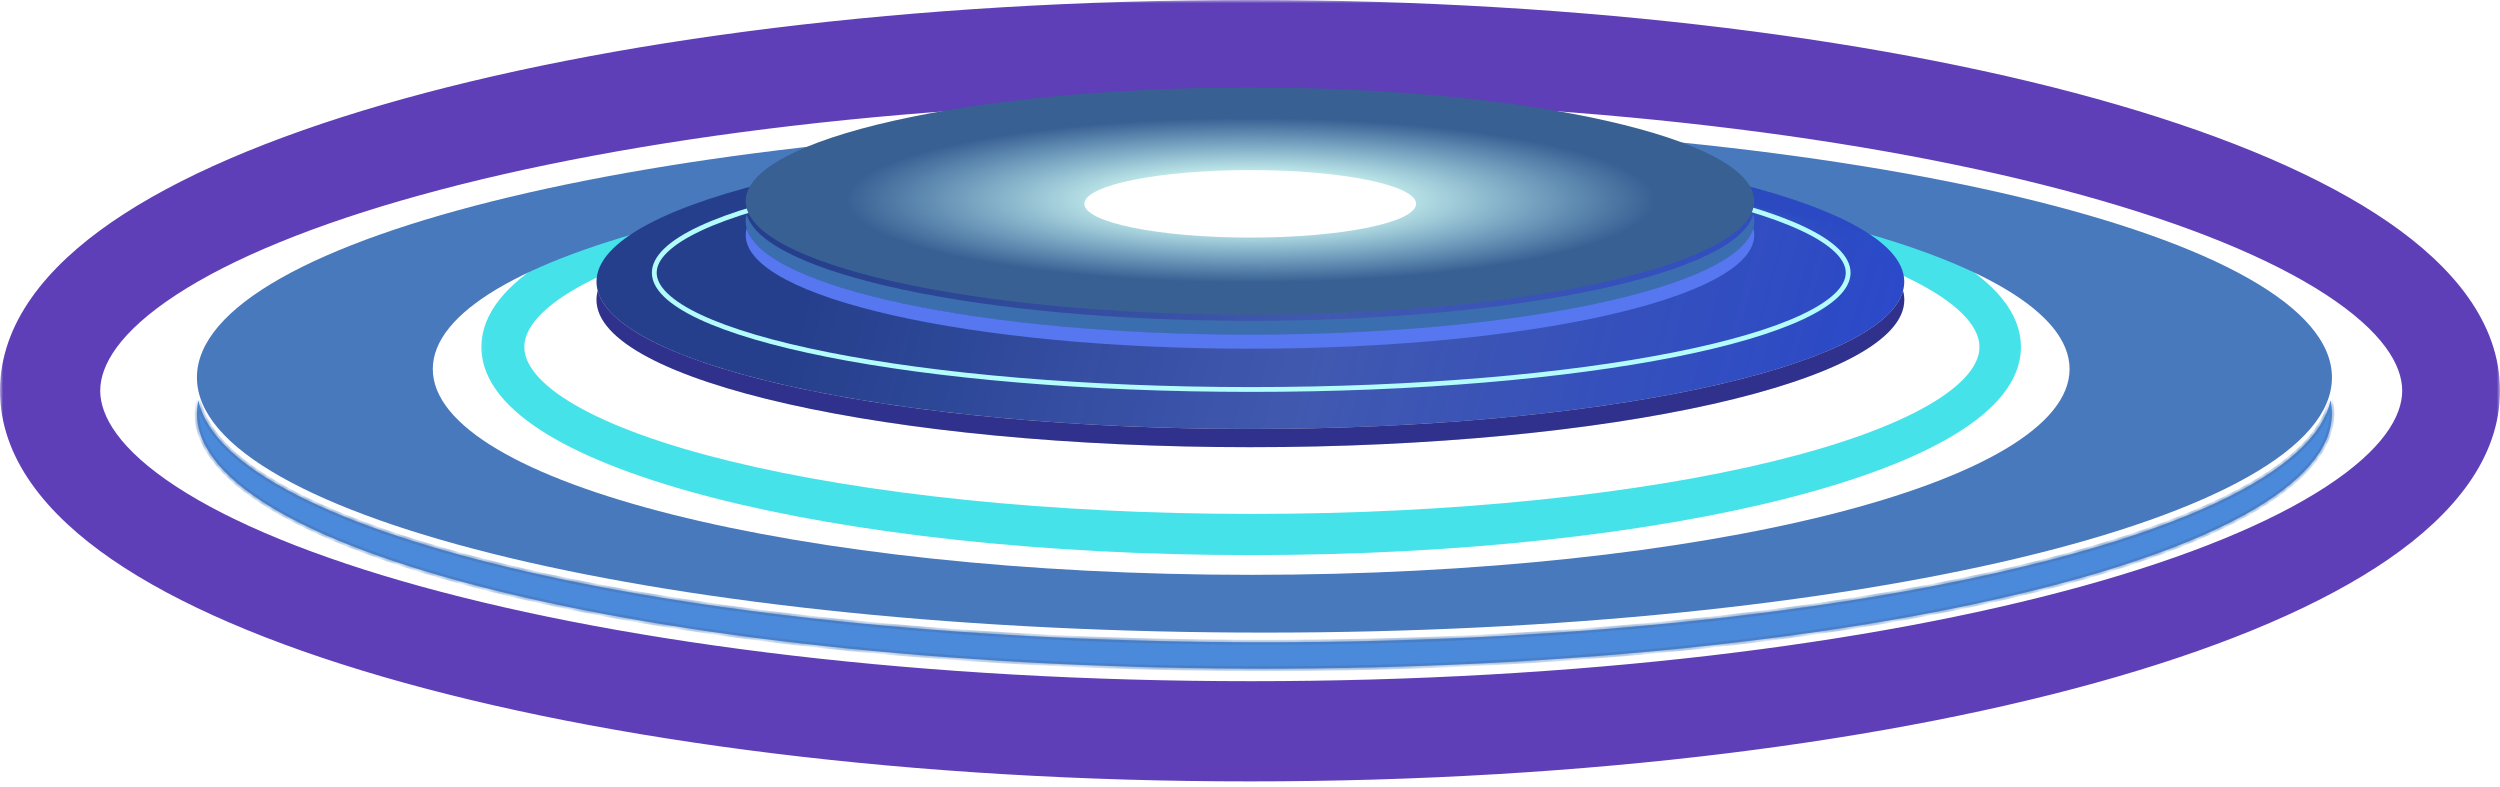
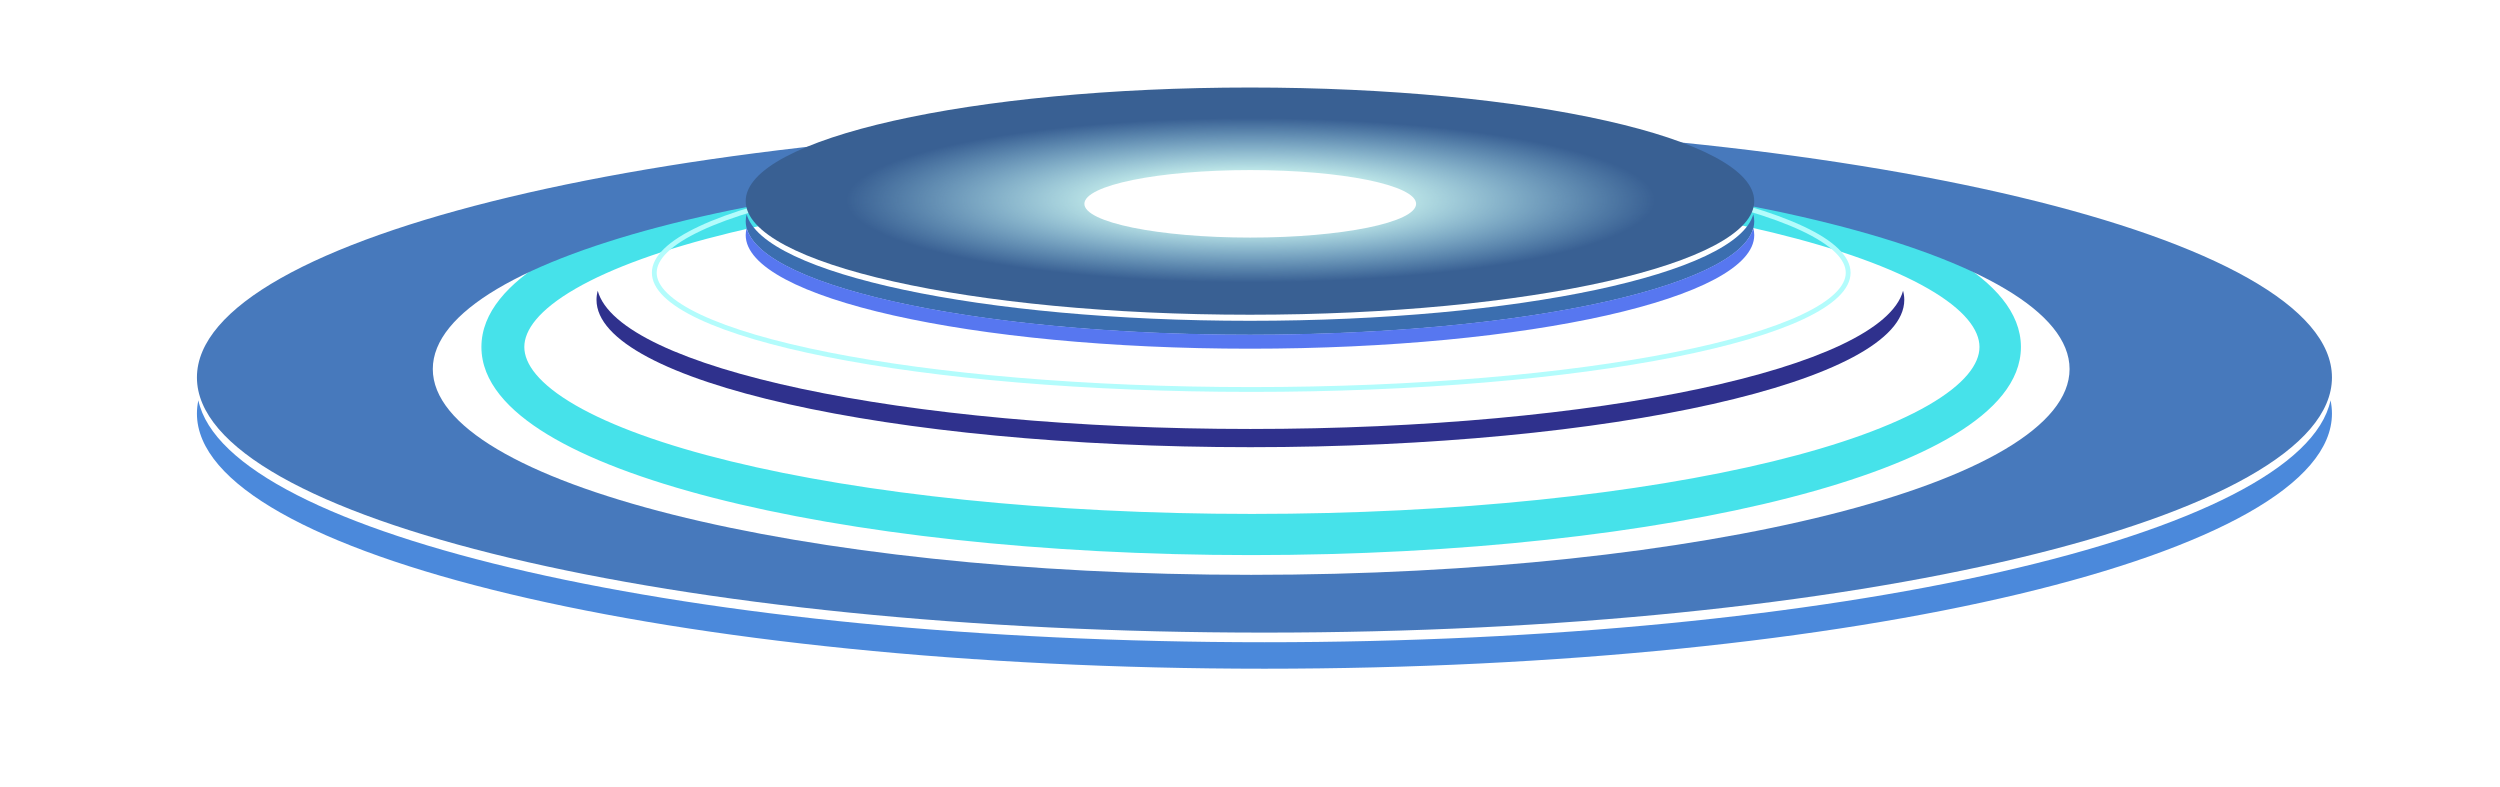
<svg xmlns="http://www.w3.org/2000/svg" width="394" height="124" viewBox="0 0 394 124" fill="none">
  <g clip-path="url(#clip0_6869_11532)">
    <g filter="url(#filter0_f_6869_11532)">
      <path fill-rule="evenodd" clip-rule="evenodd" d="M197 117.148C302.486 117.148 388 92.267 388 61.574C388 30.881 302.486 6 197 6C91.514 6 6 30.881 6 61.574C6 92.267 91.514 117.148 197 117.148ZM197.191 113.355C300.687 113.355 384.587 90.172 384.587 61.574C384.587 32.976 300.687 9.793 197.191 9.793C93.695 9.793 9.794 32.976 9.794 61.574C9.794 90.172 93.695 113.355 197.191 113.355Z" fill="white" />
      <mask id="mask0_6869_11532" style="mask-type:luminance" maskUnits="userSpaceOnUse" x="0" y="0" width="394" height="124">
        <path d="M394 0H0V124H394V0Z" fill="white" />
        <path fill-rule="evenodd" clip-rule="evenodd" d="M197 117.148C302.486 117.148 388 92.267 388 61.574C388 30.881 302.486 6 197 6C91.514 6 6 30.881 6 61.574C6 92.267 91.514 117.148 197 117.148ZM197.191 113.355C300.687 113.355 384.587 90.172 384.587 61.574C384.587 32.976 300.687 9.793 197.191 9.793C93.695 9.793 9.794 32.976 9.794 61.574C9.794 90.172 93.695 113.355 197.191 113.355Z" fill="black" />
      </mask>
      <g mask="url(#mask0_6869_11532)">
-         <path d="M382 61.574C382 66.253 378.701 71.994 369.59 78.263C360.666 84.401 347.362 90.169 330.381 95.11C296.5 104.968 249.341 111.148 197 111.148V123.148C250.146 123.148 298.486 116.887 333.734 106.632C351.317 101.516 365.984 95.308 376.391 88.149C386.609 81.12 394 72.241 394 61.574H382ZM197 12C249.341 12 296.5 18.18 330.381 28.038C347.362 32.979 360.666 38.747 369.59 44.885C378.701 51.153 382 56.895 382 61.574H394C394 50.907 386.609 42.028 376.391 34.999C365.984 27.84 351.317 21.632 333.734 16.516C298.486 6.26 250.146 0 197 0V12ZM12 61.574C12 56.895 15.299 51.153 24.41 44.885C33.334 38.747 46.638 32.979 63.619 28.038C97.5 18.18 144.659 12 197 12V0C143.854 0 95.514 6.26 60.266 16.516C42.683 21.632 28.016 27.84 17.609 34.999C7.391 42.028 0 50.907 0 61.574H12ZM197 111.148C144.659 111.148 97.5 104.968 63.619 95.11C46.638 90.169 33.334 84.401 24.41 78.263C15.299 71.994 12 66.253 12 61.574H0C0 72.241 7.391 81.12 17.609 88.149C28.016 95.308 42.683 101.516 60.266 106.632C95.514 116.887 143.854 123.148 197 123.148V111.148ZM378.587 61.574C378.587 65.583 375.579 70.827 366.579 76.706C357.83 82.422 344.773 87.799 328.102 92.405C294.844 101.595 248.558 107.355 197.191 107.355V119.355C249.32 119.355 296.732 113.523 331.298 103.972C348.539 99.208 362.925 93.427 373.142 86.752C383.107 80.242 390.587 71.863 390.587 61.574H378.587ZM197.191 15.793C248.558 15.793 294.844 21.553 328.102 30.743C344.773 35.349 357.83 40.726 366.579 46.442C375.579 52.321 378.587 57.565 378.587 61.574H390.587C390.587 51.285 383.107 42.906 373.142 36.396C362.925 29.721 348.539 23.94 331.298 19.176C296.732 9.625 249.32 3.793 197.191 3.793V15.793ZM15.794 61.574C15.794 57.565 18.802 52.321 27.803 46.442C36.552 40.726 49.608 35.349 66.28 30.743C99.537 21.553 145.824 15.793 197.191 15.793V3.793C145.062 3.793 97.65 9.625 63.084 19.176C45.843 23.94 31.456 29.721 21.239 36.396C11.274 42.906 3.795 51.285 3.795 61.574H15.794ZM197.191 107.355C145.824 107.355 99.537 101.595 66.28 92.405C49.608 87.799 36.552 82.422 27.803 76.706C18.802 70.827 15.794 65.583 15.794 61.574H3.795C3.795 71.863 11.274 80.242 21.239 86.752C31.456 93.427 45.843 99.208 63.084 103.972C97.65 113.523 145.062 119.355 197.191 119.355V107.355Z" fill="#5E3FB7" />
-       </g>
+         </g>
    </g>
    <g filter="url(#filter1_f_6869_11532)">
      <path fill-rule="evenodd" clip-rule="evenodd" d="M197.184 85.283C262.969 85.283 316.298 71.583 316.298 54.684C316.298 37.784 262.969 24.084 197.184 24.084C131.399 24.084 78.069 37.784 78.069 54.684C78.069 71.583 131.399 85.283 197.184 85.283ZM197.299 83.195C261.843 83.195 314.166 70.43 314.166 54.684C314.166 38.938 261.843 26.173 197.299 26.173C132.755 26.173 80.432 38.938 80.432 54.684C80.432 70.43 132.755 83.195 197.299 83.195Z" fill="white" />
      <mask id="mask1_6869_11532" style="mask-type:luminance" maskUnits="userSpaceOnUse" x="75" y="21" width="245" height="68">
        <path d="M319.069 21.084H75.069V88.084H319.069V21.084Z" fill="white" />
-         <path fill-rule="evenodd" clip-rule="evenodd" d="M197.184 85.283C262.969 85.283 316.298 71.583 316.298 54.684C316.298 37.784 262.969 24.084 197.184 24.084C131.399 24.084 78.069 37.784 78.069 54.684C78.069 71.583 131.399 85.283 197.184 85.283ZM197.299 83.195C261.843 83.195 314.166 70.43 314.166 54.684C314.166 38.938 261.843 26.173 197.299 26.173C132.755 26.173 80.432 38.938 80.432 54.684C80.432 70.43 132.755 83.195 197.299 83.195Z" fill="black" />
      </mask>
      <g mask="url(#mask1_6869_11532)">
        <path d="M314.098 54.684C314.098 57.68 311.69 61.134 305.795 64.714C300.031 68.215 291.544 71.446 280.863 74.19C259.533 79.67 229.947 83.083 197.184 83.083V87.483C230.205 87.483 260.176 84.047 281.957 78.452C292.831 75.658 301.788 72.296 308.079 68.475C314.239 64.733 318.498 60.137 318.498 54.684H314.098ZM197.184 26.284C229.947 26.284 259.533 29.698 280.863 35.177C291.544 37.921 300.031 41.152 305.795 44.653C311.69 48.233 314.098 51.687 314.098 54.684H318.498C318.498 49.23 314.239 44.634 308.079 40.893C301.788 37.072 292.831 33.709 281.957 30.916C260.176 25.32 230.205 21.884 197.184 21.884V26.284ZM80.269 54.684C80.269 51.687 82.677 48.233 88.572 44.653C94.336 41.152 102.823 37.921 113.504 35.177C134.834 29.698 164.42 26.284 197.184 26.284V21.884C164.162 21.884 134.191 25.32 112.41 30.916C101.536 33.709 92.579 37.072 86.288 40.893C80.127 44.634 75.869 49.23 75.869 54.684H80.269ZM197.184 83.083C164.42 83.083 134.834 79.67 113.504 74.19C102.823 71.446 94.336 68.215 88.572 64.714C82.677 61.134 80.269 57.68 80.269 54.684H75.869C75.869 60.137 80.127 64.733 86.288 68.475C92.579 72.296 101.536 75.658 112.41 78.452C134.191 84.047 164.162 87.483 197.184 87.483V83.083ZM311.966 54.684C311.966 57.336 309.7 60.52 303.882 63.876C298.228 67.137 289.898 70.149 279.415 72.707C258.482 77.814 229.448 80.995 197.299 80.995V85.395C229.693 85.395 259.093 82.193 280.458 76.981C291.123 74.38 299.908 71.248 306.081 67.687C312.091 64.221 316.366 59.905 316.366 54.684H311.966ZM197.299 28.373C229.448 28.373 258.482 31.554 279.415 36.661C289.898 39.218 298.228 42.23 303.882 45.492C309.7 48.847 311.966 52.032 311.966 54.684H316.366C316.366 49.463 312.091 45.147 306.081 41.68C299.908 38.12 291.123 34.988 280.458 32.386C259.093 27.174 229.693 23.973 197.299 23.973V28.373ZM82.632 54.684C82.632 52.032 84.897 48.847 90.715 45.492C96.37 42.23 104.699 39.218 115.183 36.661C136.116 31.554 165.15 28.373 197.299 28.373V23.973C164.905 23.973 135.504 27.174 114.14 32.386C103.475 34.988 94.689 38.12 88.517 41.68C82.507 45.147 78.232 49.463 78.232 54.684H82.632ZM197.299 80.995C165.15 80.995 136.116 77.814 115.183 72.707C104.699 70.149 96.37 67.137 90.715 63.876C84.897 60.52 82.632 57.336 82.632 54.684H78.232C78.232 59.905 82.507 64.221 88.517 67.687C94.689 71.248 103.475 74.38 114.14 76.981C135.504 82.193 164.905 85.395 197.299 85.395V80.995Z" fill="#46E2EA" />
      </g>
    </g>
    <g filter="url(#filter2_d_6869_11532)">
      <path fill-rule="evenodd" clip-rule="evenodd" d="M367.293 61.575C362.751 82.813 289.265 99.699 199.276 99.699C109.288 99.699 35.802 82.813 31.26 61.575C31.112 62.266 31.037 62.962 31.037 63.662C31.037 85.869 106.36 103.872 199.276 103.872C292.192 103.872 367.516 85.869 367.516 63.662C367.516 62.962 367.441 62.266 367.293 61.575Z" fill="#4B89DB" />
      <mask id="mask2_6869_11532" style="mask-type:luminance" maskUnits="userSpaceOnUse" x="31" y="61" width="337" height="43">
        <path fill-rule="evenodd" clip-rule="evenodd" d="M367.293 61.575C362.751 82.813 289.265 99.699 199.276 99.699C109.288 99.699 35.802 82.813 31.26 61.575C31.112 62.266 31.037 62.962 31.037 63.662C31.037 85.869 106.36 103.872 199.276 103.872C292.192 103.872 367.516 85.869 367.516 63.662C367.516 62.962 367.441 62.266 367.293 61.575Z" fill="white" />
      </mask>
      <g mask="url(#mask2_6869_11532)">
-         <path d="M367.293 61.575L367.664 61.496H366.922L367.293 61.575ZM31.26 61.575L31.631 61.496H30.889L31.26 61.575ZM366.922 61.496C366.376 64.052 364.784 66.575 362.199 69.036C359.614 71.497 356.054 73.879 351.606 76.154C342.712 80.704 330.322 84.797 315.243 88.232C285.089 95.1 244.25 99.32 199.276 99.32V100.079C244.291 100.079 285.189 95.855 315.411 88.971C330.521 85.53 342.978 81.419 351.952 76.83C356.439 74.535 360.067 72.113 362.722 69.586C365.377 67.059 367.075 64.408 367.664 61.655L366.922 61.496ZM199.276 99.32C154.303 99.32 113.463 95.1 83.31 88.232C68.231 84.797 55.841 80.704 46.947 76.154C42.499 73.879 38.938 71.497 36.354 69.036C33.768 66.575 32.177 64.052 31.631 61.496L30.889 61.655C31.477 64.408 33.176 67.059 35.831 69.586C38.486 72.113 42.114 74.535 46.601 76.83C55.575 81.419 68.032 85.53 83.141 88.971C113.364 95.855 154.262 100.079 199.276 100.079V99.32ZM31.416 63.662C31.416 62.989 31.488 62.32 31.631 61.655L30.889 61.496C30.735 62.212 30.658 62.935 30.658 63.662H31.416ZM199.276 103.493C152.839 103.493 110.81 98.994 80.401 91.726C65.194 88.091 52.914 83.769 44.445 78.983C35.945 74.18 31.416 68.988 31.416 63.662H30.658C30.658 69.439 35.544 74.825 44.072 79.644C52.629 84.479 64.987 88.822 80.225 92.464C110.707 99.749 152.798 104.251 199.276 104.251V103.493ZM367.136 63.662C367.136 68.988 362.608 74.18 354.108 78.983C345.639 83.769 333.359 88.091 318.151 91.726C287.743 98.994 245.714 103.493 199.276 103.493V104.251C245.755 104.251 287.846 99.749 318.328 92.464C333.566 88.822 345.924 84.479 354.481 79.644C363.008 74.825 367.895 69.439 367.895 63.662H367.136ZM366.922 61.655C367.065 62.32 367.136 62.989 367.136 63.662H367.895C367.895 62.935 367.817 62.212 367.664 61.496L366.922 61.655Z" fill="#4779BC" />
-       </g>
+         </g>
    </g>
    <path fill-rule="evenodd" clip-rule="evenodd" d="M199.276 99.699C292.192 99.699 367.516 81.696 367.516 59.489C367.516 37.281 292.192 19.278 199.276 19.278C106.36 19.278 31.037 37.281 31.037 59.489C31.037 81.696 106.36 99.699 199.276 99.699ZM197.187 90.595C268.419 90.595 326.164 76.074 326.164 58.161C326.164 40.248 268.419 25.727 197.187 25.727C125.954 25.727 68.209 40.248 68.209 58.161C68.209 76.074 125.954 90.595 197.187 90.595Z" fill="#4779BC" />
-     <path d="M197.057 70.477C253.972 70.477 300.111 60.082 300.111 47.26C300.111 34.438 253.972 24.044 197.057 24.044C140.142 24.044 94.003 34.438 94.003 47.26C94.003 60.082 140.142 70.477 197.057 70.477Z" fill="#D9D9D9" />
-     <path d="M197.059 67.605C253.974 67.605 300.113 57.211 300.113 44.389C300.113 31.567 253.974 21.173 197.059 21.173C140.144 21.173 94.005 31.567 94.005 44.389C94.005 57.211 140.144 67.605 197.059 67.605Z" fill="url(#paint0_linear_6869_11532)" />
    <path fill-rule="evenodd" clip-rule="evenodd" d="M299.922 45.825C296.632 57.979 251.838 67.606 197.062 67.606C142.287 67.606 97.493 57.979 94.203 45.825C94.074 46.3 94.009 46.778 94.009 47.26C94.009 60.082 140.147 70.477 197.062 70.477C253.977 70.477 300.116 60.082 300.116 47.26C300.116 46.778 300.051 46.3 299.922 45.825Z" fill="#2F318D" />
    <g filter="url(#filter3_f_6869_11532)">
      <path d="M291.271 42.986C291.271 44.143 290.682 45.317 289.467 46.498C288.25 47.679 286.436 48.837 284.066 49.951C279.326 52.179 272.445 54.195 263.91 55.891C246.848 59.283 223.26 61.384 197.193 61.384C171.127 61.384 147.538 59.283 130.476 55.891C121.942 54.195 115.06 52.179 110.321 49.951C107.95 48.837 106.136 47.679 104.92 46.498C103.704 45.317 103.116 44.143 103.116 42.986C103.116 41.828 103.704 40.654 104.92 39.473C106.136 38.292 107.95 37.134 110.321 36.02C115.06 33.792 121.942 31.776 130.476 30.08C147.538 26.688 171.127 24.587 197.193 24.587C223.26 24.587 246.848 26.688 263.91 30.08C272.445 31.776 279.326 33.792 284.066 36.02C286.436 37.134 288.25 38.292 289.467 39.473C290.682 40.654 291.271 41.828 291.271 42.986Z" stroke="#B3FCFC" stroke-width="0.759" />
    </g>
    <g filter="url(#filter4_d_6869_11532)">
      <g filter="url(#filter5_f_6869_11532)">
        <path d="M196.994 42.601C240.886 42.601 276.467 34.585 276.467 24.697C276.467 14.809 240.886 6.793 196.994 6.793C153.103 6.793 117.521 14.809 117.521 24.697C117.521 34.585 153.103 42.601 196.994 42.601Z" fill="#396093" />
      </g>
      <g filter="url(#filter6_d_6869_11532)">
        <path fill-rule="evenodd" clip-rule="evenodd" d="M276.319 25.483C273.782 34.856 239.238 42.281 196.996 42.281C154.754 42.281 120.21 34.856 117.673 25.483C117.574 25.849 117.523 26.218 117.523 26.59C117.523 36.478 153.105 44.494 196.996 44.494C240.888 44.494 276.469 36.478 276.469 26.59C276.469 26.218 276.419 25.849 276.319 25.483Z" fill="#3B6EAF" />
      </g>
      <g filter="url(#filter7_d_6869_11532)">
        <path fill-rule="evenodd" clip-rule="evenodd" d="M276.319 27.666C273.782 37.039 239.238 44.463 196.996 44.463C154.754 44.463 120.21 37.039 117.673 27.666C117.574 28.032 117.523 28.401 117.523 28.773C117.523 38.661 153.105 46.677 196.996 46.677C240.888 46.677 276.469 38.661 276.469 28.773C276.469 28.401 276.419 28.032 276.319 27.666Z" fill="#5777F0" />
      </g>
      <g filter="url(#filter8_df_6869_11532)">
        <path d="M197.11 36.516C232.237 36.516 260.712 30.721 260.712 23.572C260.712 16.423 232.237 10.628 197.11 10.628C161.984 10.628 133.508 16.423 133.508 23.572C133.508 30.721 161.984 36.516 197.11 36.516Z" fill="url(#paint1_radial_6869_11532)" />
      </g>
      <g filter="url(#filter9_df_6869_11532)">
        <path d="M197.038 28.938C211.474 28.938 223.177 26.556 223.177 23.619C223.177 20.68 211.474 18.299 197.038 18.299C182.602 18.299 170.899 20.68 170.899 23.619C170.899 26.556 182.602 28.938 197.038 28.938Z" fill="white" />
      </g>
    </g>
  </g>
  <defs>
    <filter id="filter0_f_6869_11532" x="-5" y="-5" width="404" height="133.148" filterUnits="userSpaceOnUse" color-interpolation-filters="sRGB">
      <feFlood flood-opacity="0" result="BackgroundImageFix" />
      <feBlend mode="normal" in="SourceGraphic" in2="BackgroundImageFix" result="shape" />
      <feGaussianBlur stdDeviation="2.5" result="effect1_foregroundBlur_6869_11532" />
    </filter>
    <filter id="filter1_f_6869_11532" x="72.869" y="18.884" width="248.629" height="71.599" filterUnits="userSpaceOnUse" color-interpolation-filters="sRGB">
      <feFlood flood-opacity="0" result="BackgroundImageFix" />
      <feBlend mode="normal" in="SourceGraphic" in2="BackgroundImageFix" result="shape" />
      <feGaussianBlur stdDeviation="1.5" result="effect1_foregroundBlur_6869_11532" />
    </filter>
    <filter id="filter2_d_6869_11532" x="29.52" y="61.575" width="339.514" height="45.332" filterUnits="userSpaceOnUse" color-interpolation-filters="sRGB">
      <feFlood flood-opacity="0" result="BackgroundImageFix" />
      <feColorMatrix in="SourceAlpha" type="matrix" values="0 0 0 0 0 0 0 0 0 0 0 0 0 0 0 0 0 0 127 0" result="hardAlpha" />
      <feOffset dy="1.517" />
      <feGaussianBlur stdDeviation="0.759" />
      <feComposite in2="hardAlpha" operator="out" />
      <feColorMatrix type="matrix" values="0 0 0 0 0 0 0 0 0 0 0 0 0 0 0 0 0 0 0.25 0" />
      <feBlend mode="normal" in2="BackgroundImageFix" result="effect1_dropShadow_6869_11532" />
      <feBlend mode="normal" in="SourceGraphic" in2="effect1_dropShadow_6869_11532" result="shape" />
    </filter>
    <filter id="filter3_f_6869_11532" x="102.337" y="23.808" width="189.714" height="38.356" filterUnits="userSpaceOnUse" color-interpolation-filters="sRGB">
      <feFlood flood-opacity="0" result="BackgroundImageFix" />
      <feBlend mode="normal" in="SourceGraphic" in2="BackgroundImageFix" result="shape" />
      <feGaussianBlur stdDeviation="0.2" result="effect1_foregroundBlur_6869_11532" />
    </filter>
    <filter id="filter4_d_6869_11532" x="113.521" y="6.793" width="166.947" height="50.884" filterUnits="userSpaceOnUse" color-interpolation-filters="sRGB">
      <feFlood flood-opacity="0" result="BackgroundImageFix" />
      <feColorMatrix in="SourceAlpha" type="matrix" values="0 0 0 0 0 0 0 0 0 0 0 0 0 0 0 0 0 0 127 0" result="hardAlpha" />
      <feOffset dy="7" />
      <feGaussianBlur stdDeviation="2" />
      <feComposite in2="hardAlpha" operator="out" />
      <feColorMatrix type="matrix" values="0 0 0 0 0 0 0 0 0 0 0 0 0 0 0 0 0 0 0.25 0" />
      <feBlend mode="normal" in2="BackgroundImageFix" result="effect1_dropShadow_6869_11532" />
      <feBlend mode="normal" in="SourceGraphic" in2="effect1_dropShadow_6869_11532" result="shape" />
    </filter>
    <filter id="filter5_f_6869_11532" x="116.563" y="5.834" width="160.863" height="37.725" filterUnits="userSpaceOnUse" color-interpolation-filters="sRGB">
      <feFlood flood-opacity="0" result="BackgroundImageFix" />
      <feBlend mode="normal" in="SourceGraphic" in2="BackgroundImageFix" result="shape" />
      <feGaussianBlur stdDeviation="0.479" result="effect1_foregroundBlur_6869_11532" />
    </filter>
    <filter id="filter6_d_6869_11532" x="116.245" y="25.483" width="161.503" height="21.568" filterUnits="userSpaceOnUse" color-interpolation-filters="sRGB">
      <feFlood flood-opacity="0" result="BackgroundImageFix" />
      <feColorMatrix in="SourceAlpha" type="matrix" values="0 0 0 0 0 0 0 0 0 0 0 0 0 0 0 0 0 0 127 0" result="hardAlpha" />
      <feOffset dy="1.278" />
      <feGaussianBlur stdDeviation="0.639" />
      <feComposite in2="hardAlpha" operator="out" />
      <feColorMatrix type="matrix" values="0 0 0 0 0 0 0 0 0 0 0 0 0 0 0 0 0 0 0.25 0" />
      <feBlend mode="normal" in2="BackgroundImageFix" result="effect1_dropShadow_6869_11532" />
      <feBlend mode="normal" in="SourceGraphic" in2="effect1_dropShadow_6869_11532" result="shape" />
    </filter>
    <filter id="filter7_d_6869_11532" x="116.245" y="27.666" width="161.503" height="21.568" filterUnits="userSpaceOnUse" color-interpolation-filters="sRGB">
      <feFlood flood-opacity="0" result="BackgroundImageFix" />
      <feColorMatrix in="SourceAlpha" type="matrix" values="0 0 0 0 0 0 0 0 0 0 0 0 0 0 0 0 0 0 127 0" result="hardAlpha" />
      <feOffset dy="1.278" />
      <feGaussianBlur stdDeviation="0.639" />
      <feComposite in2="hardAlpha" operator="out" />
      <feColorMatrix type="matrix" values="0 0 0 0 0 0 0 0 0 0 0 0 0 0 0 0 0 0 0.25 0" />
      <feBlend mode="normal" in2="BackgroundImageFix" result="effect1_dropShadow_6869_11532" />
      <feBlend mode="normal" in="SourceGraphic" in2="effect1_dropShadow_6869_11532" result="shape" />
    </filter>
    <filter id="filter8_df_6869_11532" x="132.527" y="10.137" width="129.167" height="28.341" filterUnits="userSpaceOnUse" color-interpolation-filters="sRGB">
      <feFlood flood-opacity="0" result="BackgroundImageFix" />
      <feColorMatrix in="SourceAlpha" type="matrix" values="0 0 0 0 0 0 0 0 0 0 0 0 0 0 0 0 0 0 127 0" result="hardAlpha" />
      <feOffset dy="0.981" />
      <feGaussianBlur stdDeviation="0.491" />
      <feComposite in2="hardAlpha" operator="out" />
      <feColorMatrix type="matrix" values="0 0 0 0 0 0 0 0 0 0 0 0 0 0 0 0 0 0 0.25 0" />
      <feBlend mode="normal" in2="BackgroundImageFix" result="effect1_dropShadow_6869_11532" />
      <feBlend mode="normal" in="SourceGraphic" in2="effect1_dropShadow_6869_11532" result="shape" />
      <feGaussianBlur stdDeviation="0.245" result="effect2_foregroundBlur_6869_11532" />
    </filter>
    <filter id="filter9_df_6869_11532" x="169.395" y="16.794" width="55.287" height="15.153" filterUnits="userSpaceOnUse" color-interpolation-filters="sRGB">
      <feFlood flood-opacity="0" result="BackgroundImageFix" />
      <feColorMatrix in="SourceAlpha" type="matrix" values="0 0 0 0 0 0 0 0 0 0 0 0 0 0 0 0 0 0 127 0" result="hardAlpha" />
      <feOffset dy="1.504" />
      <feGaussianBlur stdDeviation="0.752" />
      <feComposite in2="hardAlpha" operator="out" />
      <feColorMatrix type="matrix" values="0 0 0 0 0 0 0 0 0 0 0 0 0 0 0 0 0 0 0.25 0" />
      <feBlend mode="normal" in2="BackgroundImageFix" result="effect1_dropShadow_6869_11532" />
      <feBlend mode="normal" in="SourceGraphic" in2="effect1_dropShadow_6869_11532" result="shape" />
      <feGaussianBlur stdDeviation="0.752" result="effect2_foregroundBlur_6869_11532" />
    </filter>
    <linearGradient id="paint0_linear_6869_11532" x1="129.854" y1="21.173" x2="293.541" y2="67.453" gradientUnits="userSpaceOnUse">
      <stop offset="0.023" stop-color="#253F8C" />
      <stop offset="0.495" stop-color="#2844A9" stop-opacity="0.86" />
      <stop offset="1" stop-color="#2B49C9" />
    </linearGradient>
    <radialGradient id="paint1_radial_6869_11532" cx="0" cy="0" r="1" gradientUnits="userSpaceOnUse" gradientTransform="translate(197.11 23.572) rotate(90) scale(12.944 63.602)">
      <stop stop-color="#B2EBF7" />
      <stop offset="0.375" stop-color="#BCE5E7" />
      <stop offset="1" stop-color="#B2EBF7" stop-opacity="0" />
    </radialGradient>
    <clipPath id="clip0_6869_11532">
      <rect width="394" height="124" fill="white" />
    </clipPath>
  </defs>
</svg>